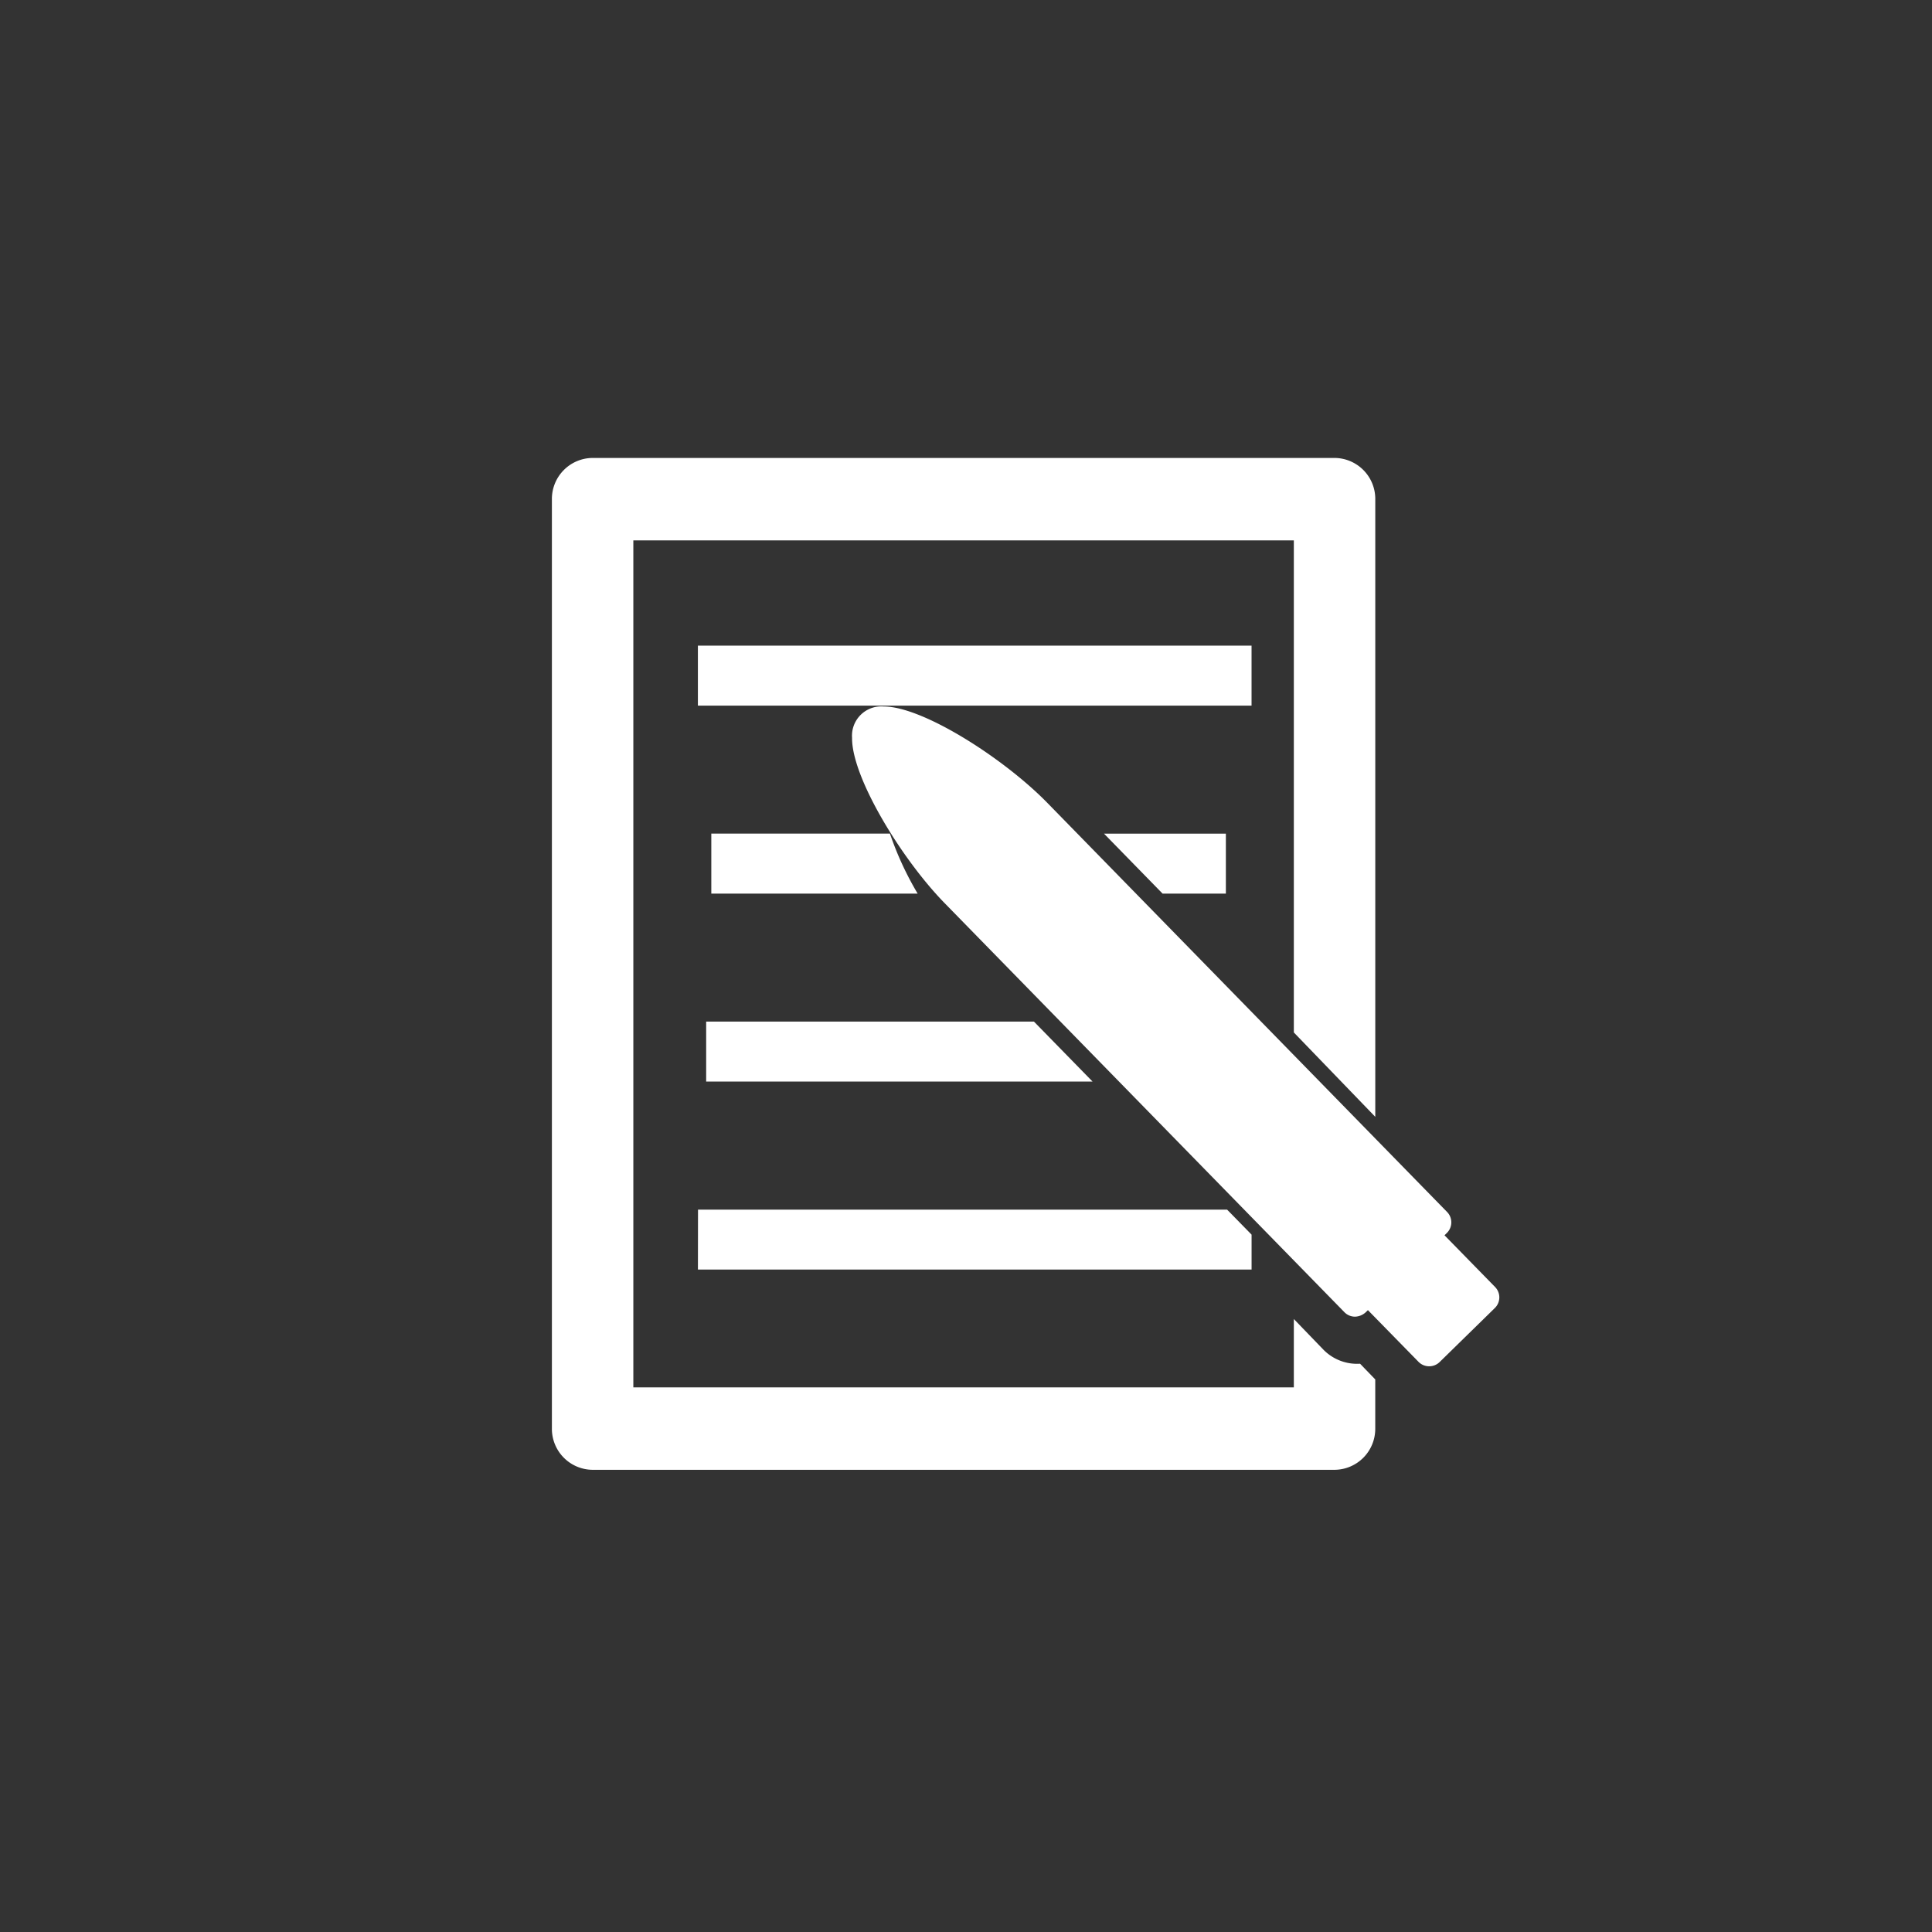
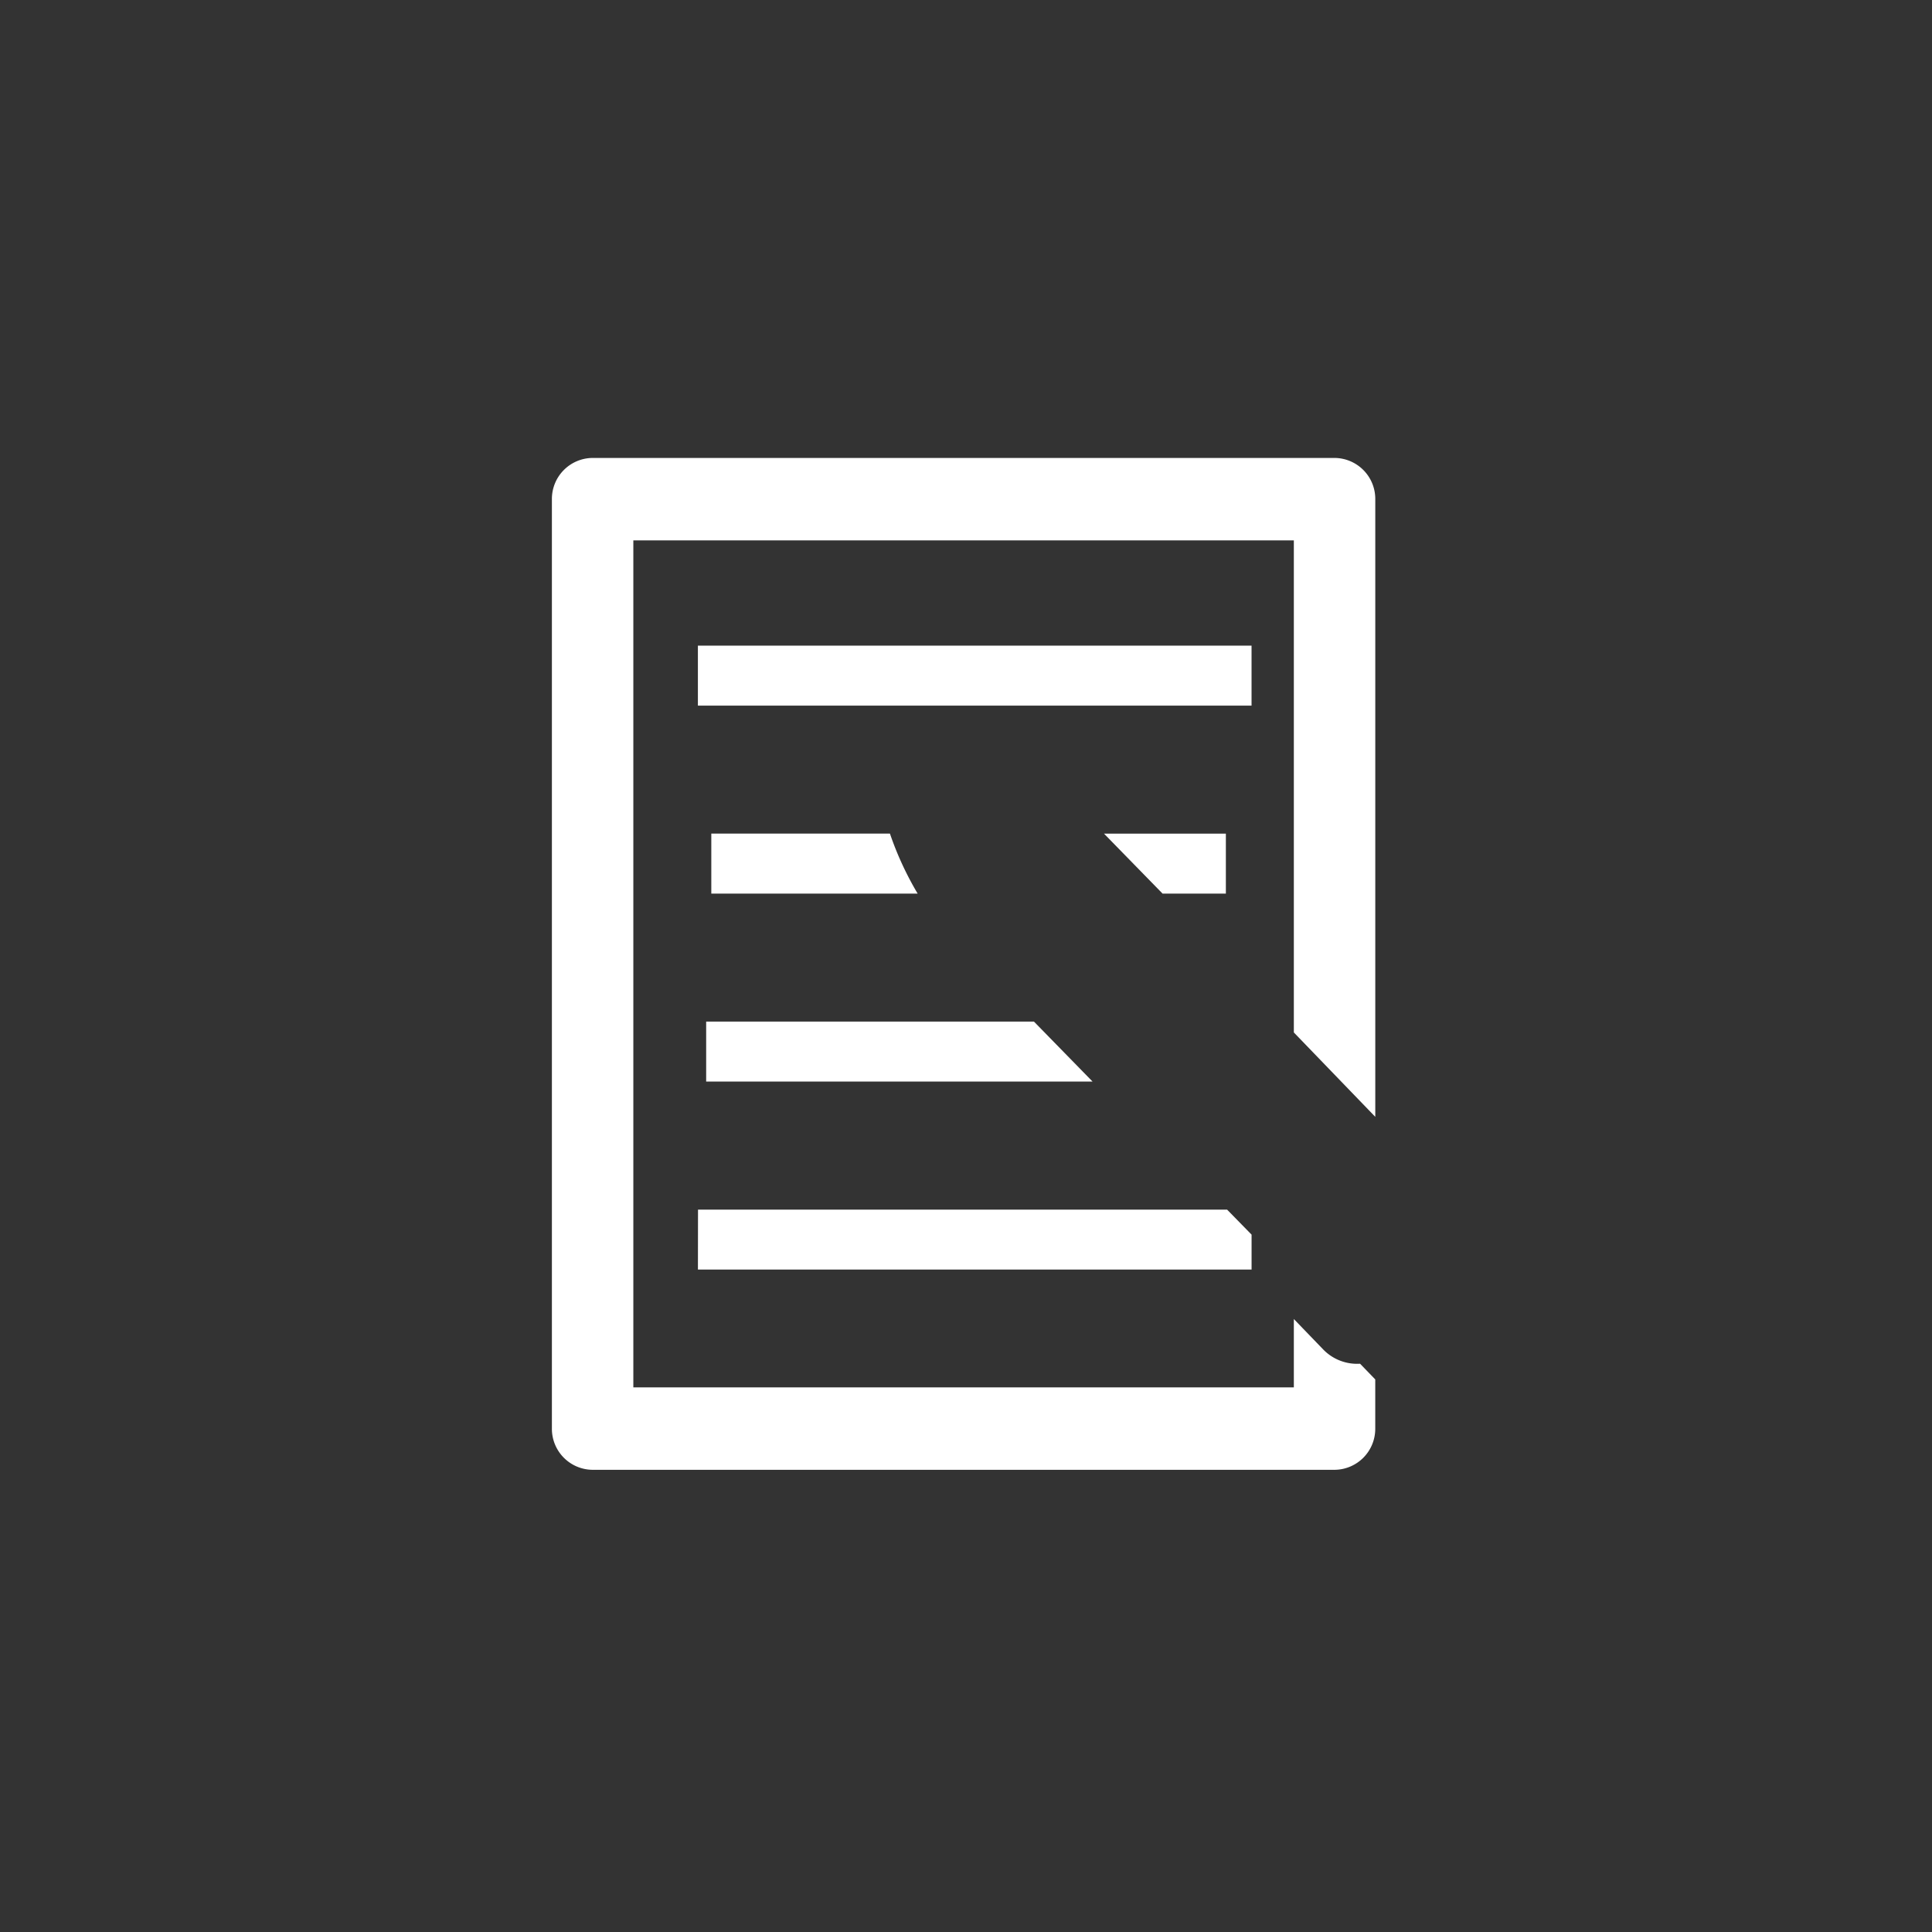
<svg xmlns="http://www.w3.org/2000/svg" height="65" viewBox="0 0 65 65" width="65">
  <rect x="0" y="0" width="65" height="65" fill="#333333" stroke="none" />
-   <path d="m0 0h65v65h-65z" fill="none" />
+   <path d="m0 0v65h-65z" fill="none" />
  <g fill="#fff">
    <path d="m160.224 136.628a1.588 1.588 0 0 1 -1.125-.487l-.984-1.02v2.3h-22.222v-28.496h22.222v16.555l2.74 2.839v-20.781a1.379 1.379 0 0 0 -1.37-1.387h-24.962a1.379 1.379 0 0 0 -1.37 1.387v31.269a1.379 1.379 0 0 0 1.37 1.387h24.961a1.379 1.379 0 0 0 1.37-1.387v-1.654l-.511-.528c-.043.003-.085.002-.119.003z" transform="translate(-114.585 -90.744)" />
-     <path d="m287.243 242.426-1.7-1.738.076-.075a.5.5 0 0 0 .007-.713l-13.445-13.76c-1.466-1.5-4.19-3.243-5.506-3.243a.986.986 0 0 0 -1.064 1.057c-.015 1.322 1.662 4.074 3.116 5.561l13.447 13.759a.5.5 0 0 0 .354.152.556.556 0 0 0 .359-.143l.079-.077 1.7 1.737a.5.5 0 0 0 .355.152h.005a.5.5 0 0 0 .353-.143l1.853-1.813a.5.5 0 0 0 .011-.713z" transform="translate(-236.944 -199.128)" />
    <path d="m23.48 21.722h18.627v2.018h-18.627z" />
    <path d="m346.274 249.407v-2.017h-4.1l1.971 2.018z" transform="translate(-305.031 -219.343)" />
    <path d="m194.158 247.39v2.018h6.942a10.727 10.727 0 0 1 -.932-2.018z" transform="translate(-170.227 -219.344)" />
    <path d="m194.158 318.062v2.018h13l-1.972-2.018z" transform="translate(-170.4 -283.692)" />
    <path d="m194.158 390.753h18.627v-1.175l-.824-.842h-17.8z" transform="translate(-170.677 -348.04)" />
  </g>
</svg>